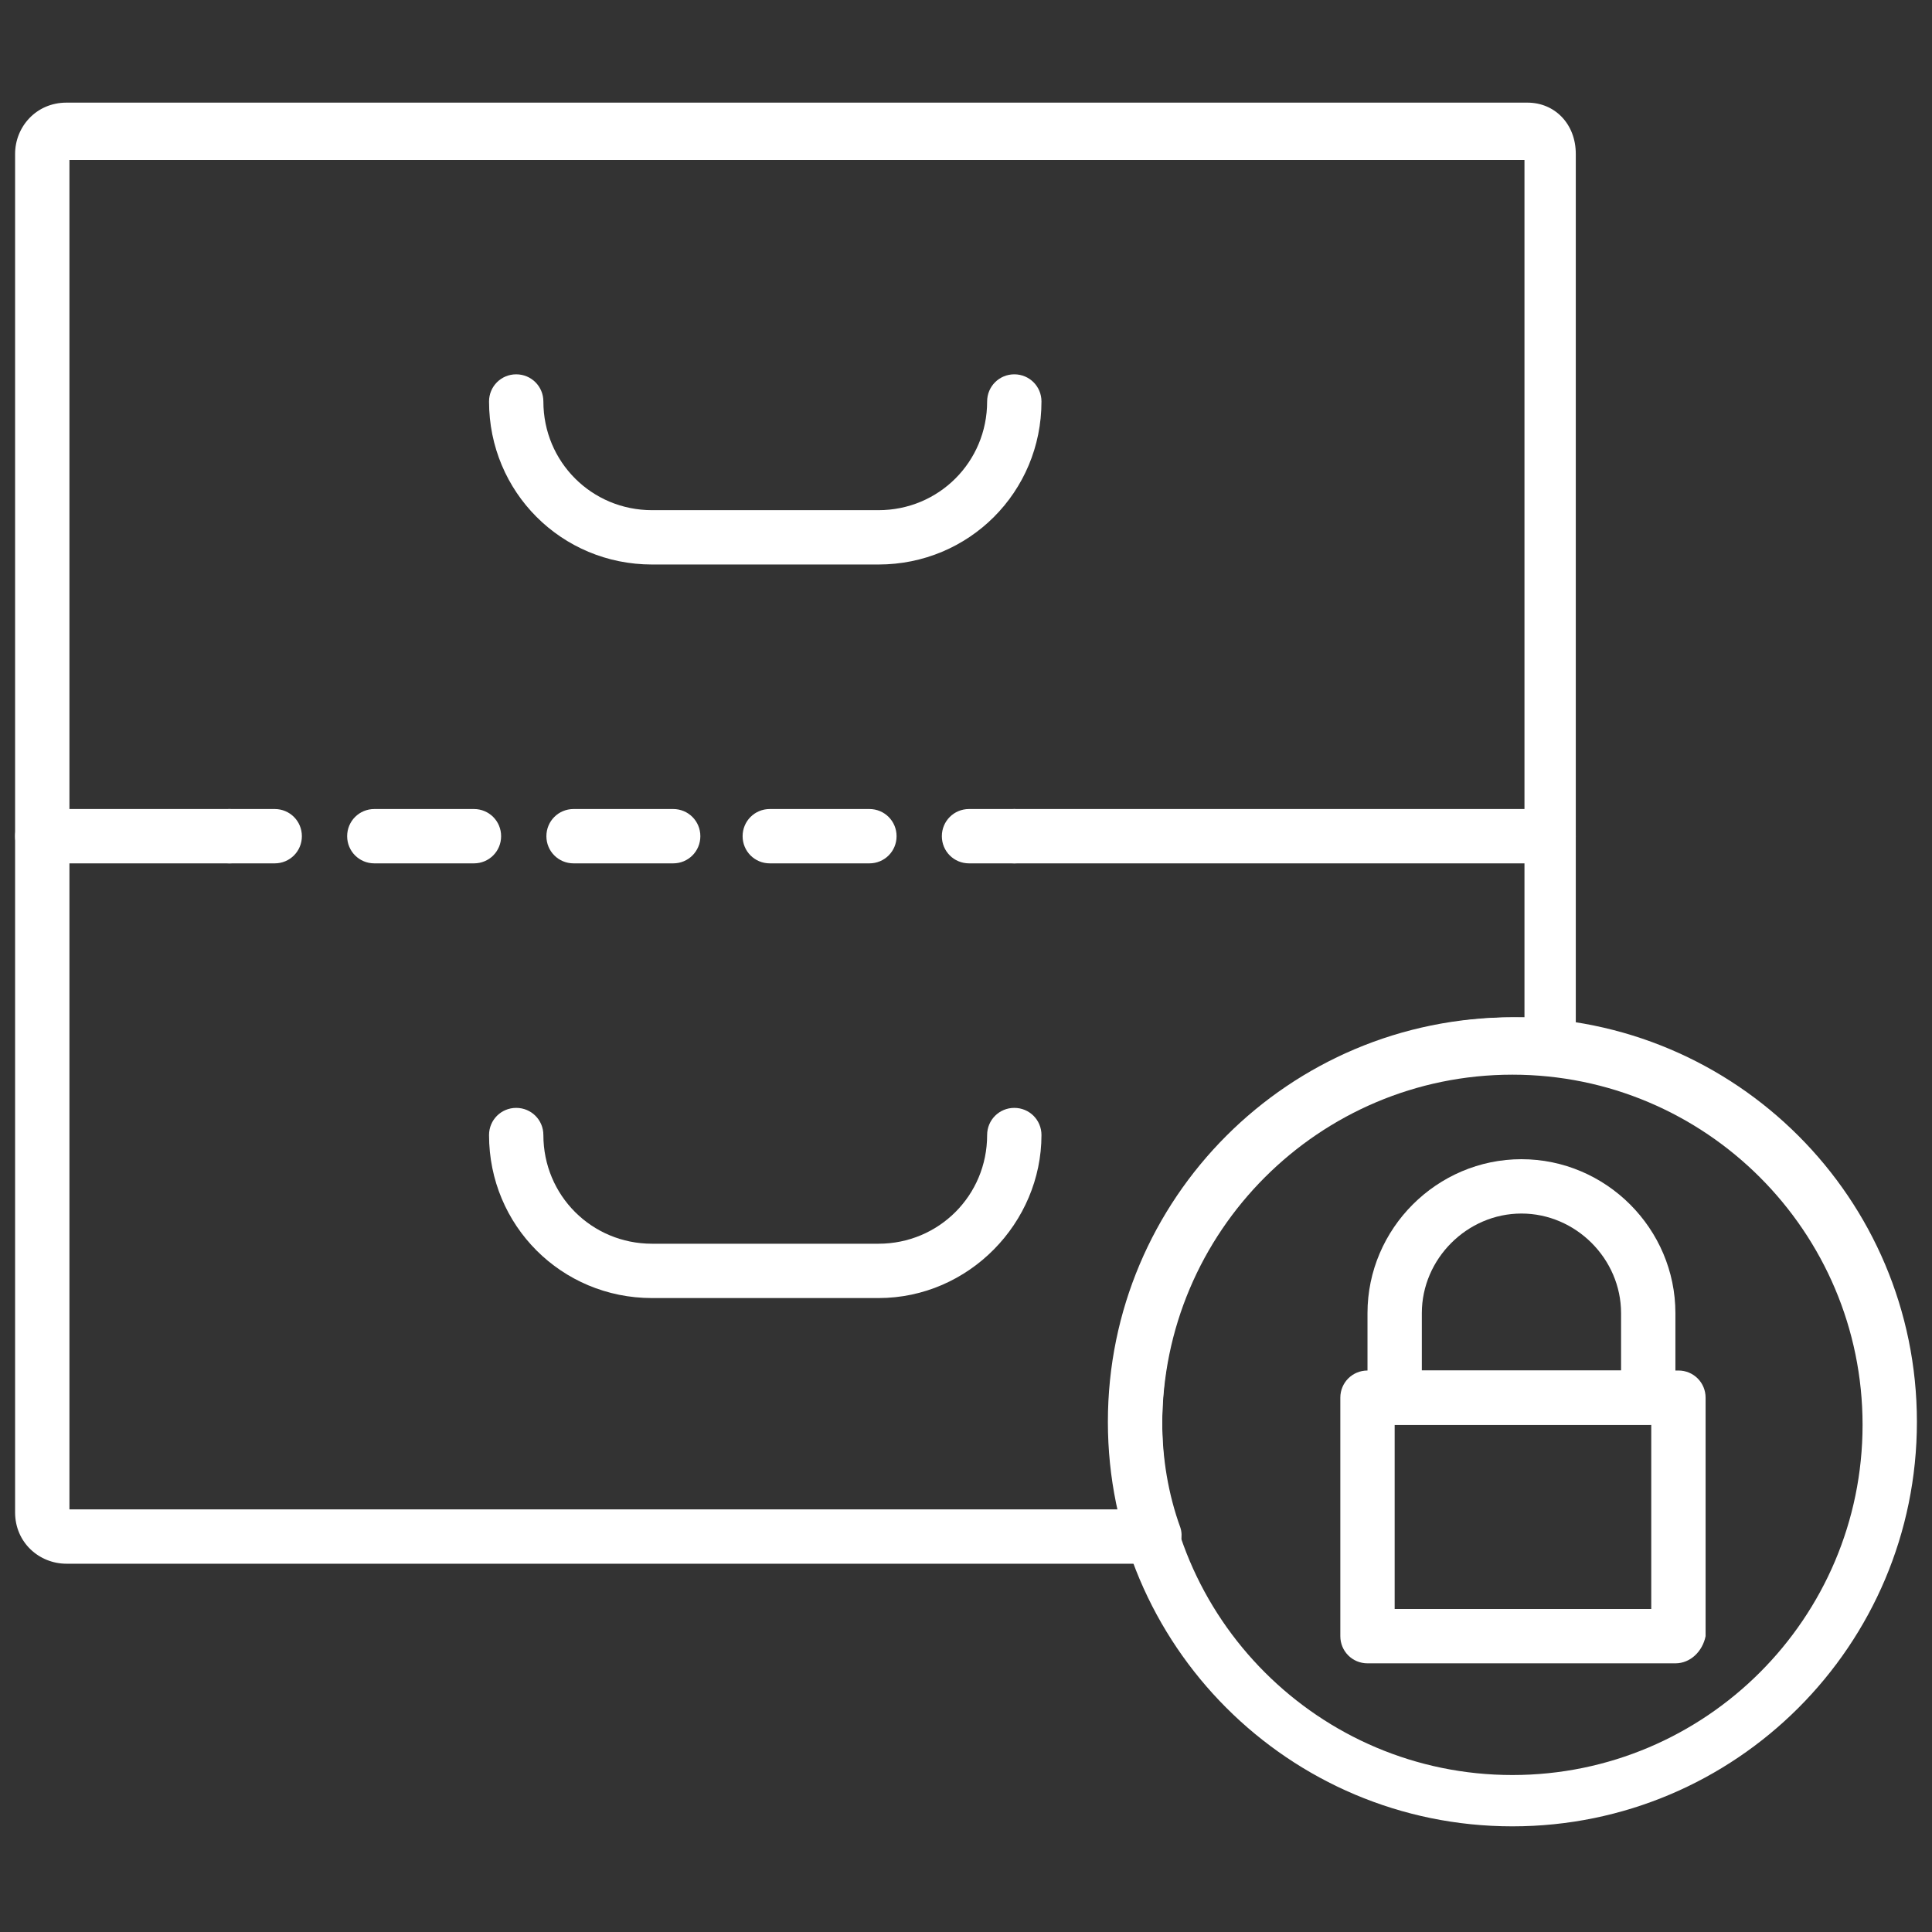
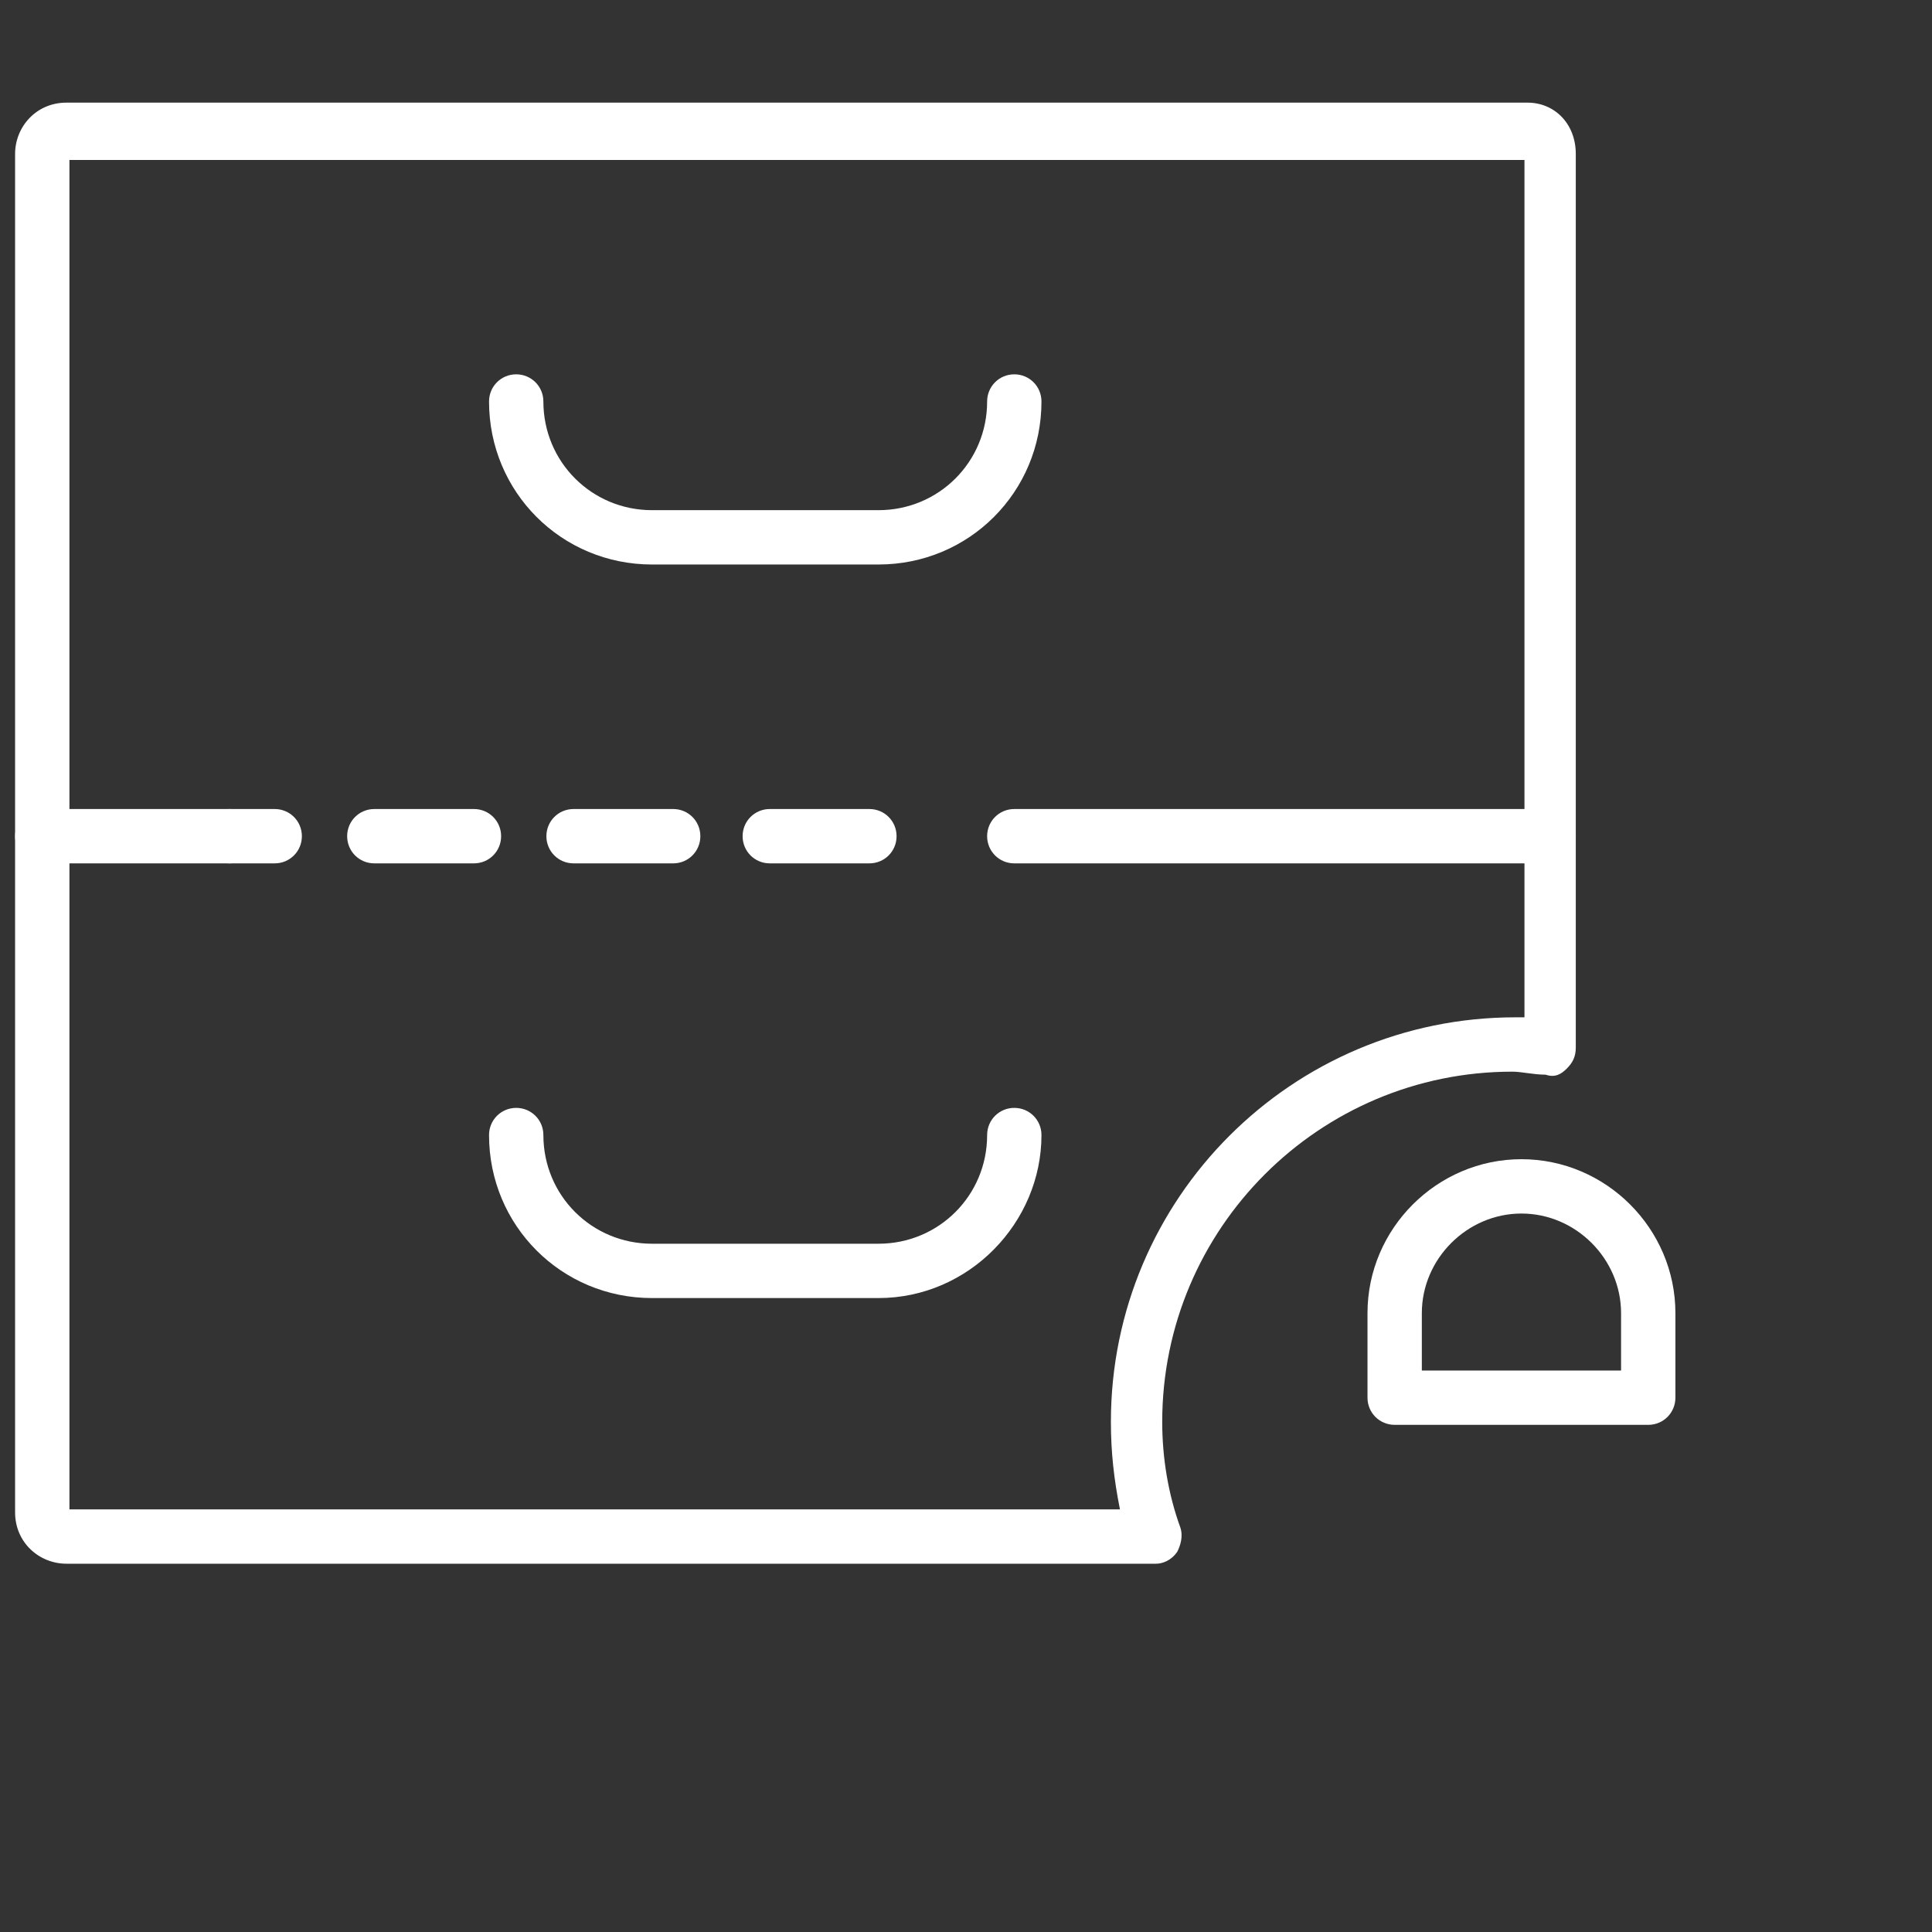
<svg xmlns="http://www.w3.org/2000/svg" version="1.1" id="Layer_1" x="0px" y="0px" viewBox="0 0 64 64" style="enable-background:new 0 0 64 64;" xml:space="preserve">
  <rect x="0" y="0" width="64" height="64" fill="#333333" stroke="none" />
  <style type="text/css">
	.st0{fill:#FFFFFF;}
	.st1{fill-rule:evenodd;clip-rule:evenodd;fill:#FFFFFF;}
</style>
  <g>
    <path class="st0" d="M51.3,28.6H33.6c-0.5,0-0.9-0.4-0.9-0.9c0-0.5,0.4-0.9,0.9-0.9h17.7c0.5,0,0.9,0.4,0.9,0.9   C52.2,28.2,51.8,28.6,51.3,28.6z" />
-     <path class="st0" d="M9.1,28.6H7.6c-0.5,0-0.9-0.4-0.9-0.9c0-0.5,0.4-0.9,0.9-0.9h1.5c0.5,0,0.9,0.4,0.9,0.9   C10,28.2,9.6,28.6,9.1,28.6z" />
+     <path class="st0" d="M9.1,28.6H7.6c-0.5,0-0.9-0.4-0.9-0.9c0-0.5,0.4-0.9,0.9-0.9h1.5c0.5,0,0.9,0.4,0.9,0.9   C10,28.2,9.6,28.6,9.1,28.6" />
    <path class="st1" d="M15.7,28.6h-3.3c-0.5,0-0.9-0.4-0.9-0.9c0-0.5,0.4-0.9,0.9-0.9h3.3c0.5,0,0.9,0.4,0.9,0.9   C16.6,28.2,16.2,28.6,15.7,28.6z M22.3,28.6H19c-0.5,0-0.9-0.4-0.9-0.9c0-0.5,0.4-0.9,0.9-0.9h3.3c0.5,0,0.9,0.4,0.9,0.9   C23.2,28.2,22.8,28.6,22.3,28.6z M28.8,28.6h-3.3c-0.5,0-0.9-0.4-0.9-0.9c0-0.5,0.4-0.9,0.9-0.9h3.3c0.5,0,0.9,0.4,0.9,0.9   C29.7,28.2,29.3,28.6,28.8,28.6z" />
-     <path class="st0" d="M33.6,28.6h-1.5c-0.5,0-0.9-0.4-0.9-0.9c0-0.5,0.4-0.9,0.9-0.9h1.5c0.5,0,0.9,0.4,0.9,0.9   C34.5,28.2,34.1,28.6,33.6,28.6z" />
    <path class="st0" d="M7.6,28.6H1.4c-0.5,0-0.9-0.4-0.9-0.9c0-0.5,0.4-0.9,0.9-0.9h6.2c0.5,0,0.9,0.4,0.9,0.9   C8.5,28.2,8.1,28.6,7.6,28.6z" />
    <path class="st0" d="M29.1,18.7h-7.5c-3,0-5.4-2.4-5.4-5.4c0-0.5,0.4-0.9,0.9-0.9c0.5,0,0.9,0.4,0.9,0.9c0,2,1.6,3.6,3.6,3.6h7.5   c2,0,3.6-1.6,3.6-3.6c0-0.5,0.4-0.9,0.9-0.9c0.5,0,0.9,0.4,0.9,0.9C34.5,16.3,32.1,18.7,29.1,18.7z" />
    <path class="st0" d="M29.1,43h-7.5c-3,0-5.4-2.4-5.4-5.4c0-0.5,0.4-0.9,0.9-0.9c0.5,0,0.9,0.4,0.9,0.9c0,2,1.6,3.6,3.6,3.6h7.5   c2,0,3.6-1.6,3.6-3.6c0-0.5,0.4-0.9,0.9-0.9c0.5,0,0.9,0.4,0.9,0.9C34.5,40.5,32.1,43,29.1,43z" />
-     <path class="st1" d="M50.1,35.6c-6.4,0-11.6,5.2-11.6,11.6s5.2,11.6,11.6,11.6c6.4,0,11.6-5.2,11.6-11.6S56.5,35.6,50.1,35.6z    M50.1,60.5c-7.4,0-13.4-6-13.4-13.4s6-13.4,13.4-13.4s13.4,6,13.4,13.4S57.5,60.5,50.1,60.5z" />
    <path class="st1" d="M2.3,50h34.8c-0.2-1-0.3-1.9-0.3-2.9c0-7.4,6-13.4,13.4-13.4h0.3V5.3H2.3V50z M38.3,51.8H2.2   c-0.9,0-1.7-0.7-1.7-1.7v-45c0-0.9,0.7-1.7,1.7-1.7h48.4c0.9,0,1.6,0.7,1.6,1.7v29.6c0,0.3-0.1,0.5-0.3,0.7   c-0.2,0.2-0.4,0.3-0.7,0.2c-0.4,0-0.8-0.1-1.1-0.1c-6.4,0-11.6,5.2-11.6,11.6c0,1.2,0.2,2.4,0.6,3.5c0.1,0.3,0,0.6-0.1,0.8   C38.8,51.7,38.5,51.8,38.3,51.8z" />
-     <path class="st1" d="M46.2,53.3h8.5v-6.1h-8.5V53.3z M55.5,55.1H45.3c-0.5,0-0.9-0.4-0.9-0.9v-7.9c0-0.5,0.4-0.9,0.9-0.9h10.3   c0.5,0,0.9,0.4,0.9,0.9v7.9C56.4,54.7,56,55.1,55.5,55.1z" />
    <path class="st1" d="M47.1,45.4h6.6v-1.9c0-1.8-1.5-3.3-3.3-3.3c-1.8,0-3.3,1.5-3.3,3.3V45.4z M54.6,47.2h-8.4   c-0.5,0-0.9-0.4-0.9-0.9v-2.8c0-2.8,2.3-5.1,5.1-5.1c2.8,0,5.1,2.3,5.1,5.1v2.8C55.5,46.8,55.1,47.2,54.6,47.2z" />
  </g>
</svg>